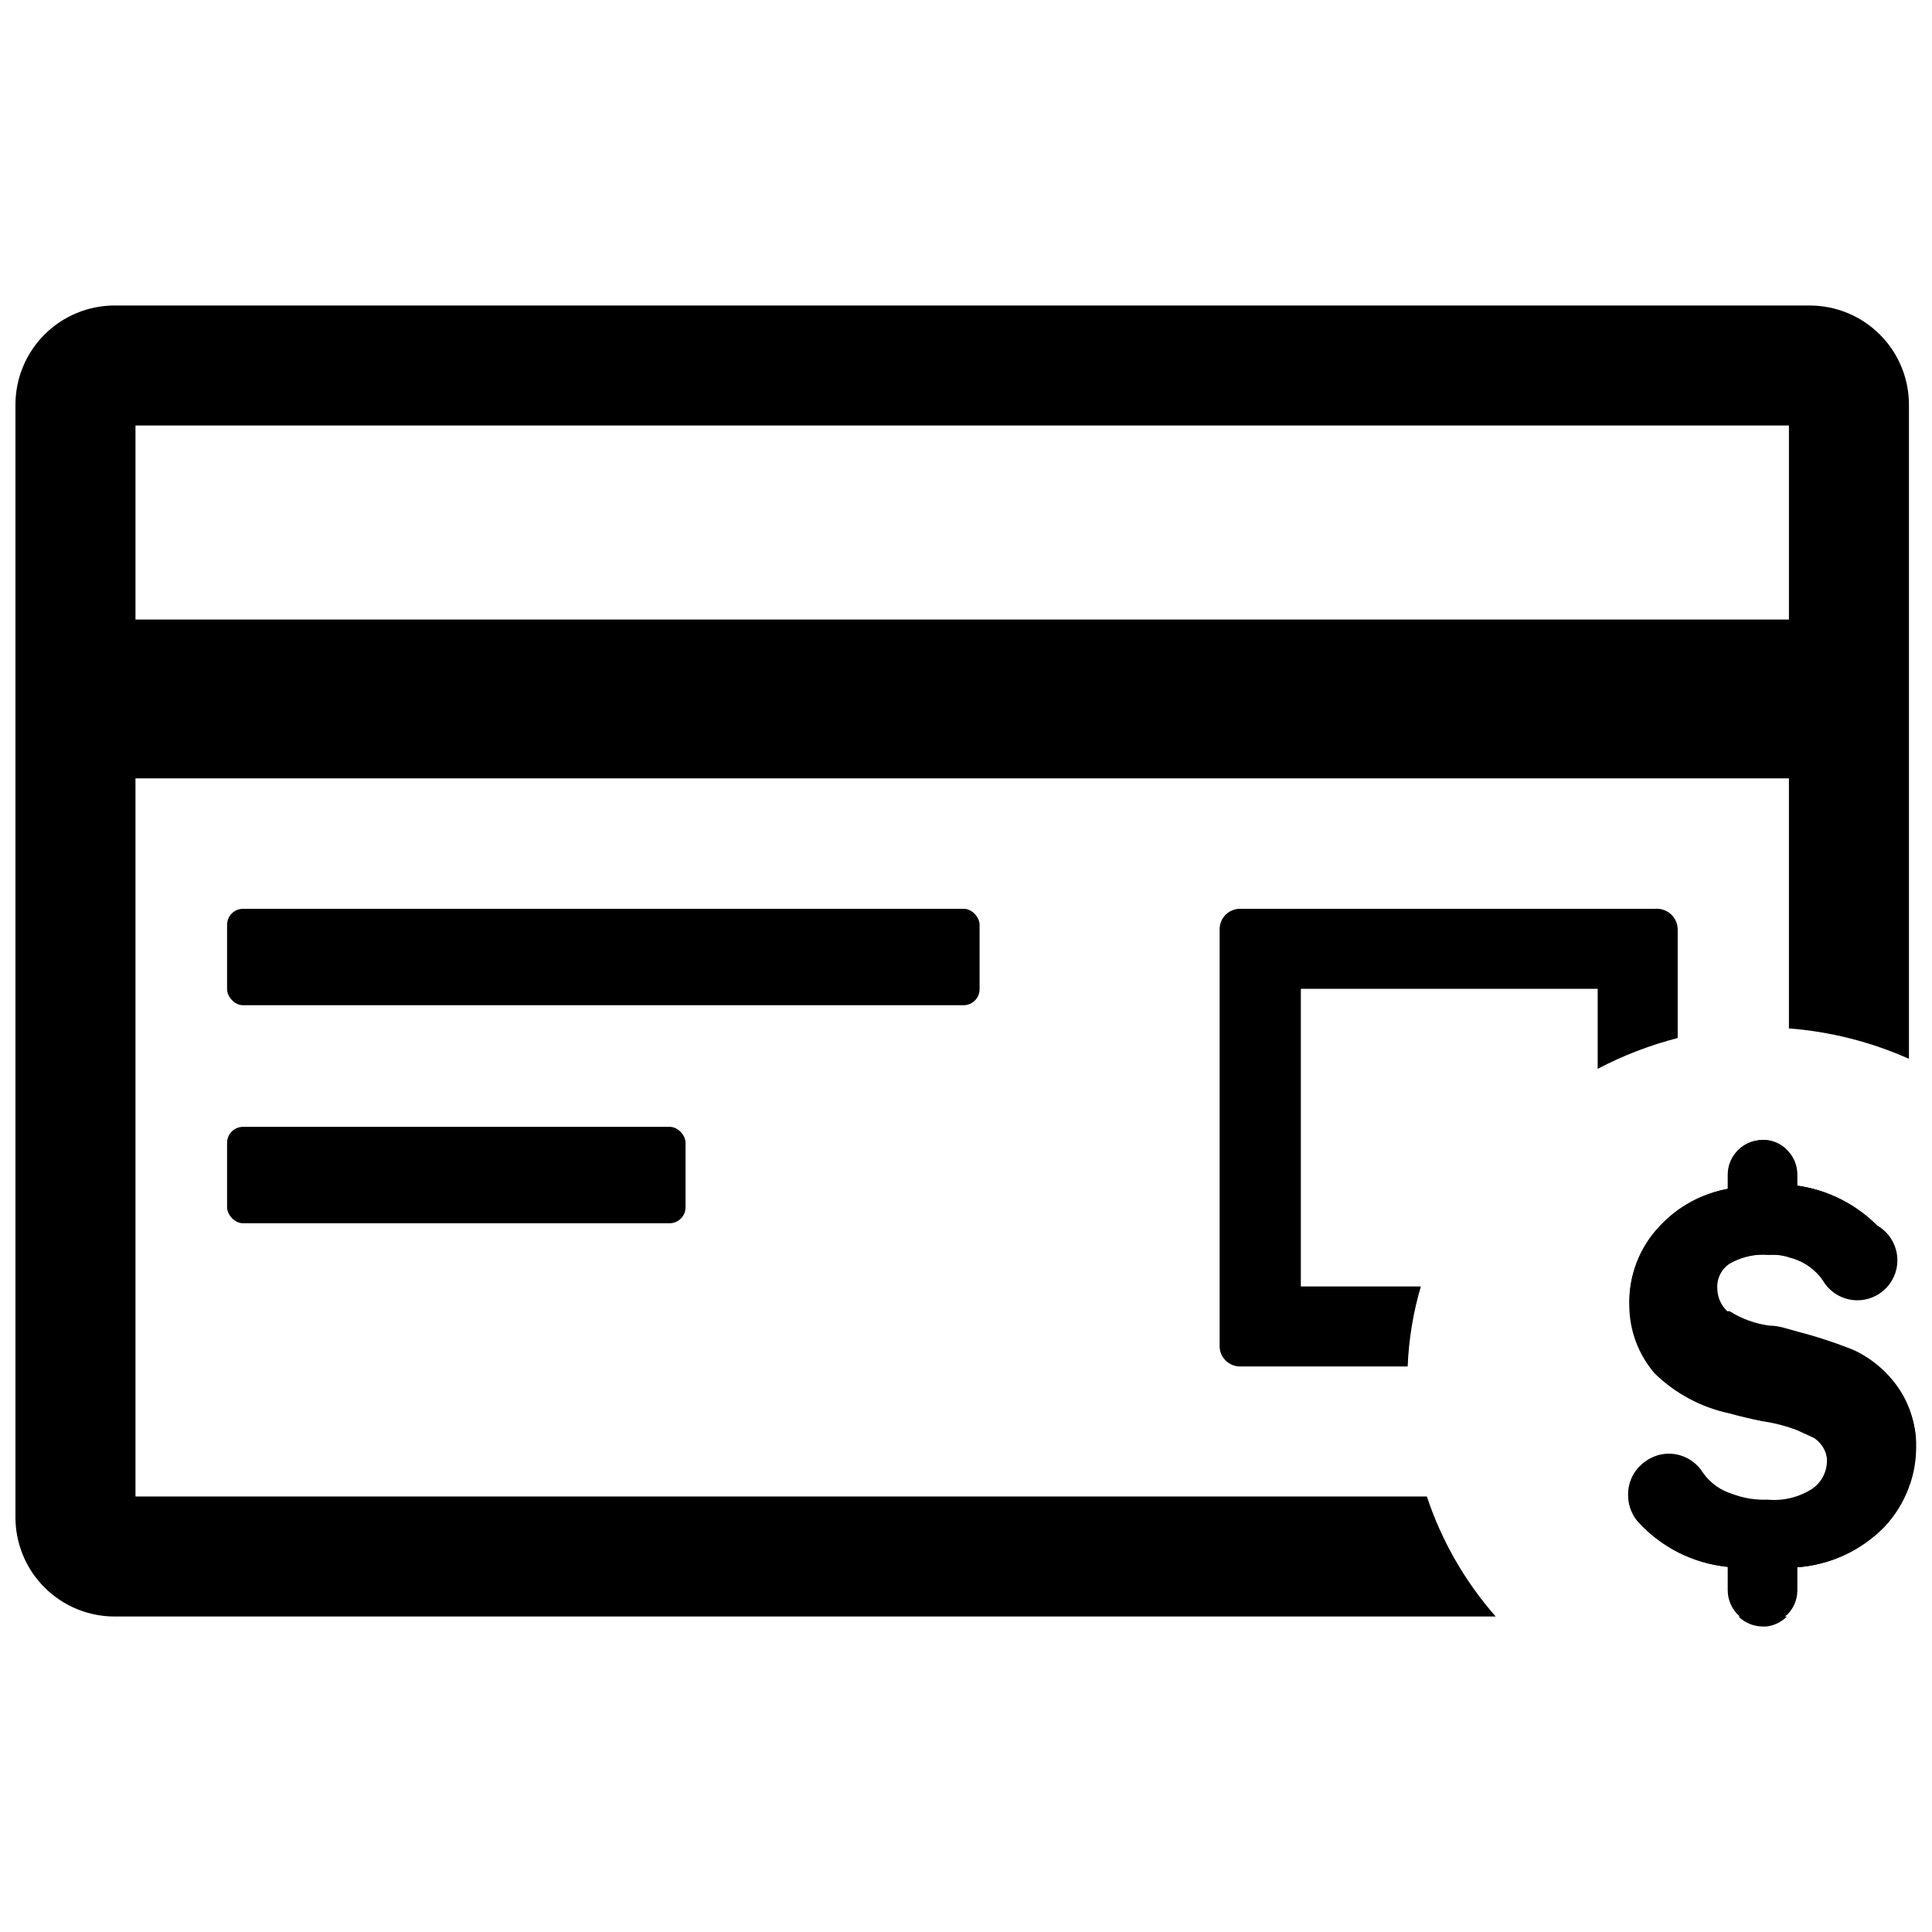
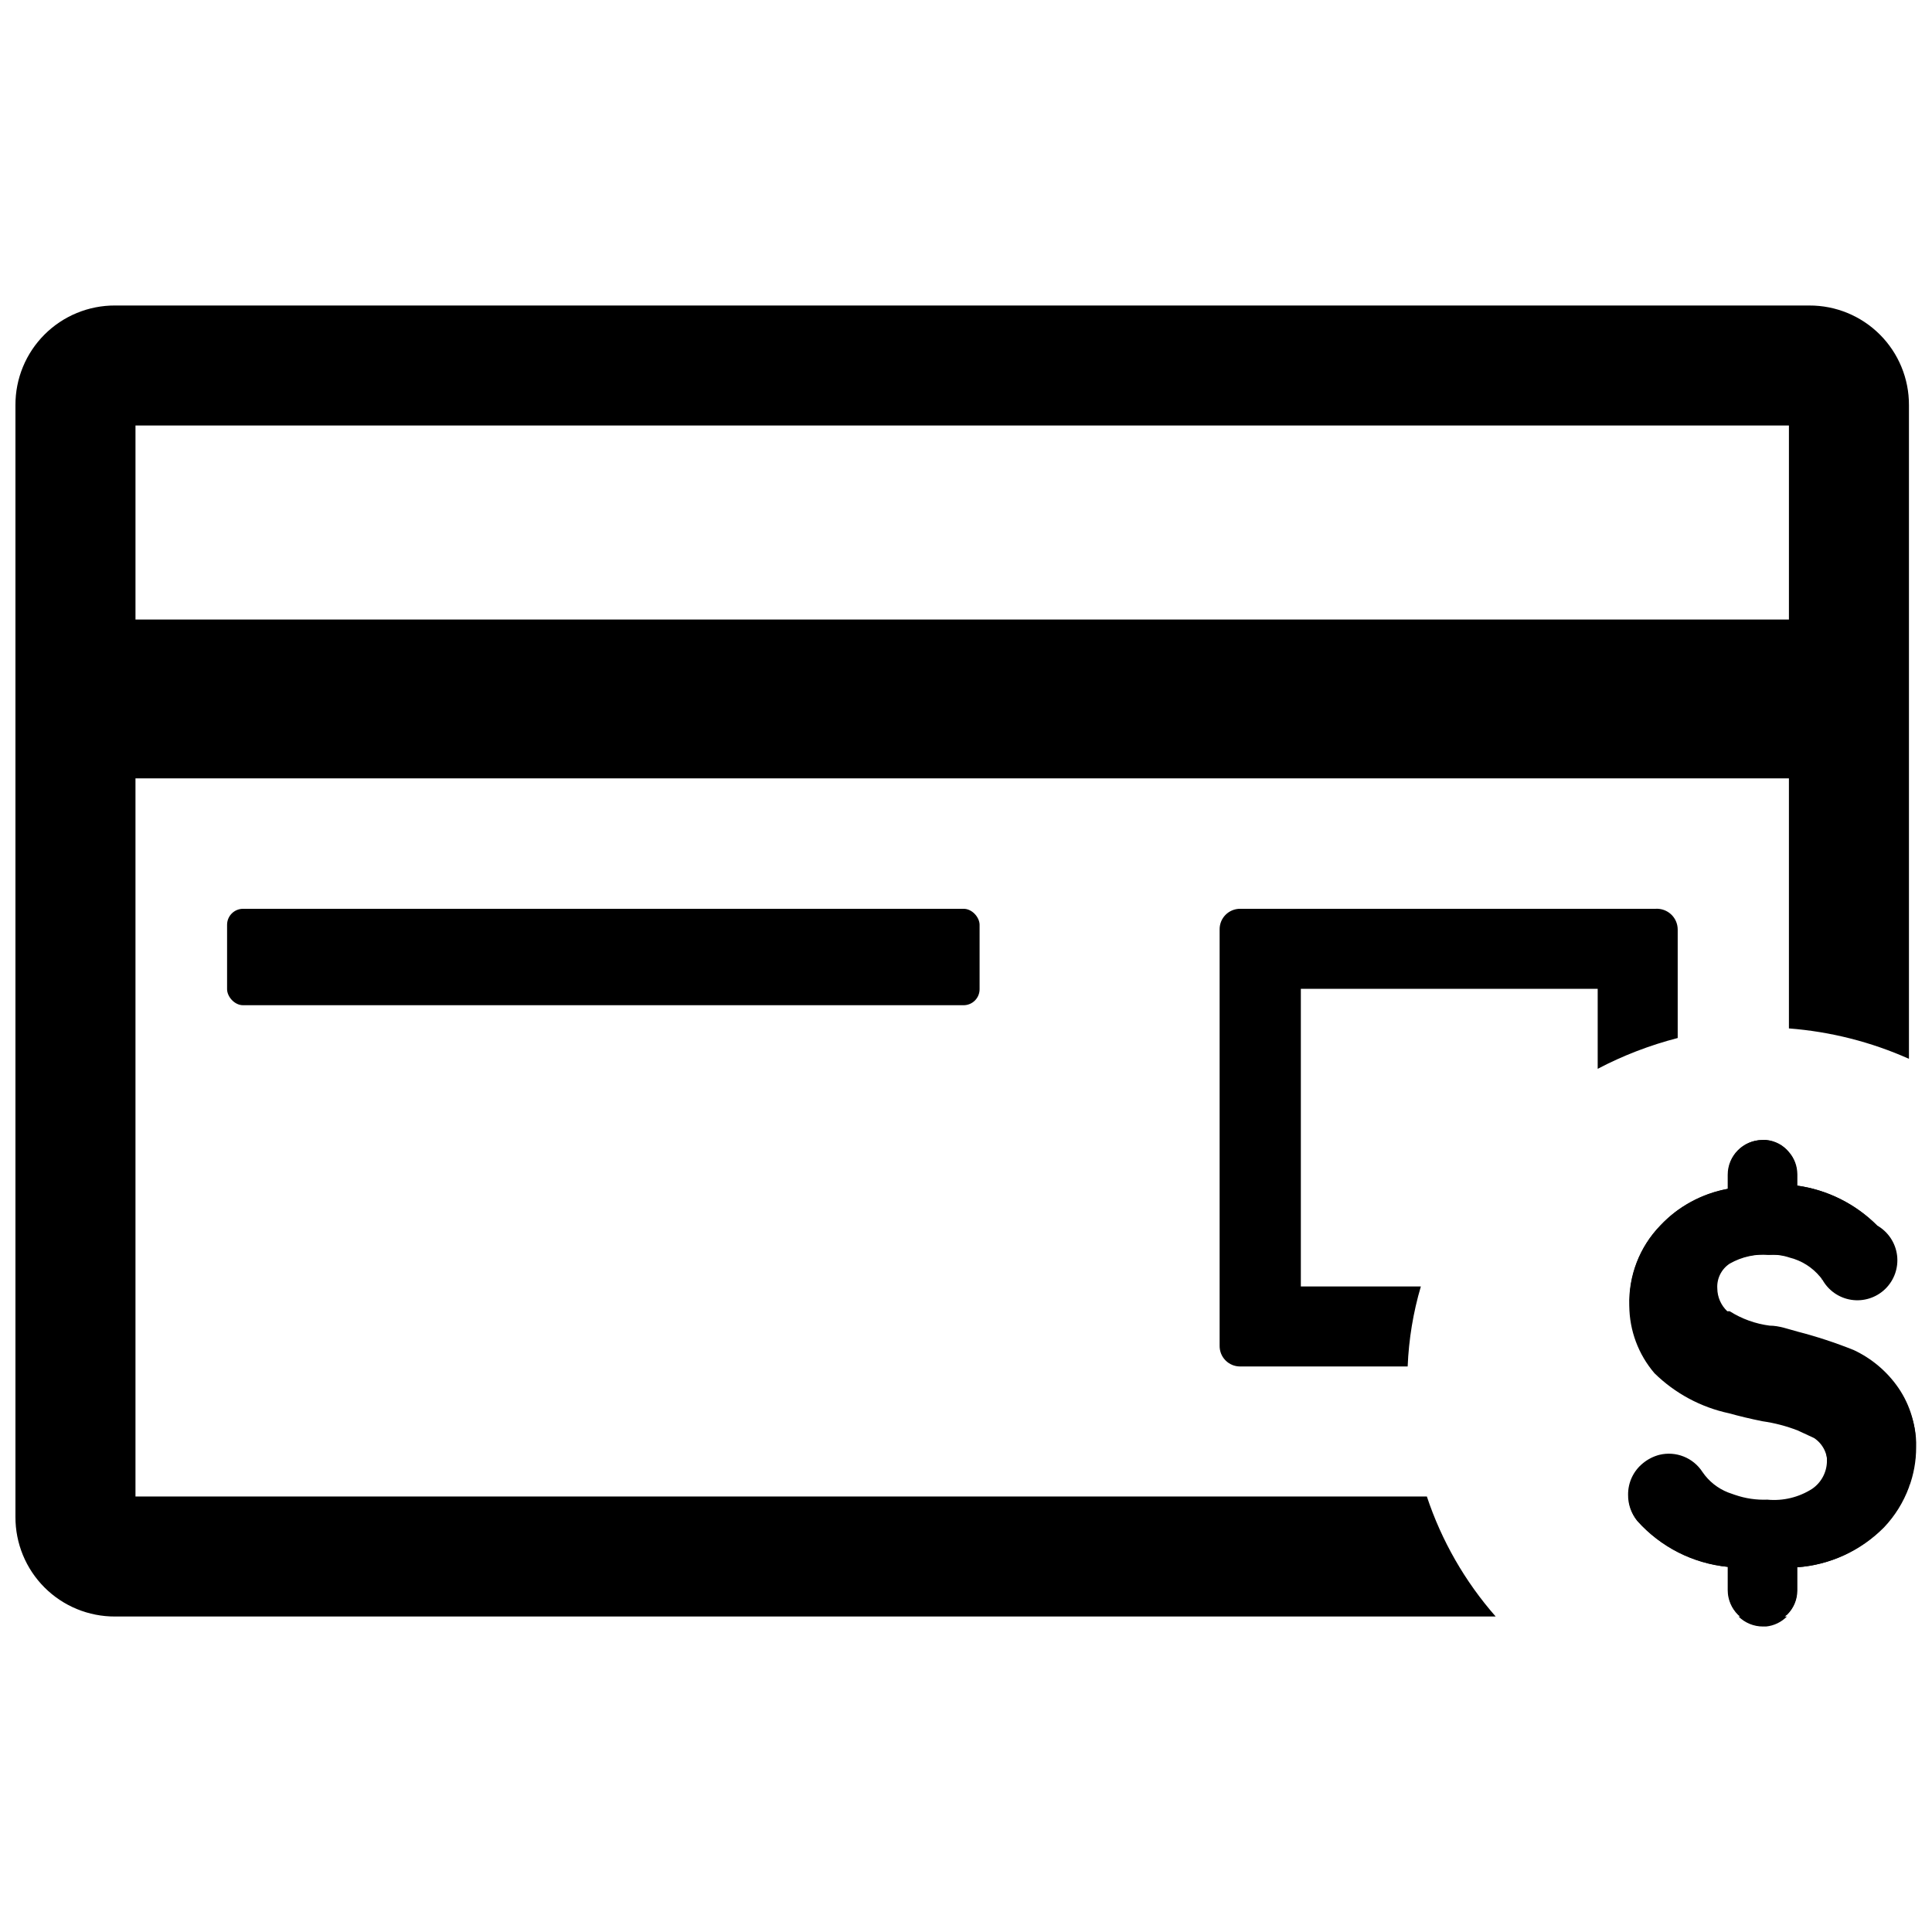
<svg xmlns="http://www.w3.org/2000/svg" width="800px" height="800px" version="1.1" viewBox="144 144 512 512">
  <defs>
    <clipPath id="c">
      <path d="m649 517h2.902v22h-2.902z" />
    </clipPath>
    <clipPath id="b">
      <path d="m148.09 224h501.91v349h-501.91z" />
    </clipPath>
    <clipPath id="a">
      <path d="m575 446h76.902v129h-76.902z" />
    </clipPath>
  </defs>
  <path d="m617.55 572.39c-1.469 1.5-3.422 2.438-5.512 2.652h-0.848c-2.422 0-4.742-0.953-6.469-2.652z" />
  <g clip-path="url(#c)">
    <path d="m651.8 527.54c0.004 3.617-0.641 7.211-1.906 10.602v-20.57c1.363 3.141 2.012 6.547 1.906 9.969z" />
  </g>
  <g clip-path="url(#b)">
    <path d="m582.78 384.84h-110.16c-1.449 0-2.844 0.586-3.859 1.621-1.02 1.039-1.574 2.441-1.547 3.894v110.26c-0.027 1.449 0.527 2.856 1.547 3.891 1.016 1.039 2.41 1.621 3.859 1.621h44.426c0.293-7.184 1.465-14.305 3.496-21.203h-31.805v-78.879h78.668v21.203c6.727-3.531 13.844-6.269 21.203-8.164v-28.73c0.004-1.52-0.621-2.973-1.727-4.016-1.102-1.043-2.59-1.586-4.106-1.5zm40.711-159.88h-449c-7.008-0.027-13.742 2.746-18.699 7.703-4.957 4.957-7.727 11.688-7.699 18.699v294.63c-0.027 7.012 2.742 13.742 7.699 18.699s11.691 7.731 18.699 7.699h365.88c-8.148-9.273-14.348-20.09-18.238-31.805h-342.23v-190.31h438.18v66.266c10.984 0.844 21.742 3.57 31.809 8.055v-173.23c0.027-7.012-2.746-13.742-7.703-18.699-4.957-4.957-11.688-7.731-18.699-7.703zm-5.406 83.227h-438.18v-51.418h438.18z" />
  </g>
  <path d="m649.89 517.57v20.57c-1.449 3.941-3.688 7.551-6.574 10.602-6.129 6.207-14.305 9.977-23.008 10.602v6.148c0.008 2.441-0.988 4.781-2.758 6.469h-12.828c-1.75-1.742-2.742-4.106-2.754-6.574v-6.148c-9.254-0.953-17.828-5.293-24.066-12.191-1.605-1.938-2.469-4.379-2.441-6.894-0.043-3.242 1.402-6.328 3.926-8.375 1.27-1.047 2.75-1.809 4.344-2.227 4.398-1.082 9 0.75 11.453 4.559 1.668 2.445 4.031 4.328 6.785 5.41l1.801 0.637v-0.004c2.758 0.957 5.672 1.387 8.59 1.273 4.164 0.398 8.344-0.609 11.871-2.863 2.453-1.676 3.918-4.453 3.926-7.422 0.086-2.715-1.238-5.281-3.5-6.785-1.41-0.723-2.859-1.359-4.348-1.906l-2.227-0.637c-2.297-0.828-4.68-1.395-7.102-1.695-3.285-0.742-6.254-1.379-9.012-2.227-7.426-1.562-14.238-5.246-19.613-10.602l-1.59-2.016h-0.004c-3.062-4.512-4.754-9.816-4.875-15.266-0.297-7.891 2.656-15.555 8.164-21.207 1.309-1.379 2.727-2.656 4.238-3.816 4.062-2.973 8.734-5.004 13.68-5.938v-3.711c0-5.051 4.062-9.164 9.117-9.223h0.953c2.363 0.191 4.547 1.34 6.043 3.18 1.445 1.641 2.238 3.754 2.227 5.938v2.969c8.031 1.145 15.473 4.863 21.203 10.602 2.883 1.66 4.816 4.578 5.231 7.875 0.41 3.301-0.75 6.602-3.137 8.918s-5.719 3.379-9.004 2.871c-3.289-0.508-6.144-2.527-7.719-5.457l-0.531-0.637c-2.074-2.512-4.898-4.293-8.059-5.086-1.84-0.625-3.785-0.875-5.723-0.742-3.691-0.324-7.391 0.488-10.602 2.332-2.18 1.457-3.43 3.953-3.289 6.57-0.02 2.281 0.902 4.469 2.547 6.047l0.742 0.531v-0.004c3.238 1.957 6.848 3.223 10.602 3.711 1.754 0.277 3.488 0.668 5.195 1.168l2.227 0.531v-0.004c5.062 1.207 10.023 2.801 14.84 4.773 4.828 2.176 8.941 5.664 11.875 10.07 1.316 1.602 2.387 3.391 3.184 5.301z" />
  <path d="m208.42 384.84h190.94c2.344 0 4.242 2.344 4.242 4.242v17.07c0 2.344-1.898 4.242-4.242 4.242h-190.94c-2.344 0-4.242-2.344-4.242-4.242v-17.07c0-2.344 1.898-4.242 4.242-4.242z" />
-   <path d="m208.42 442.62h113.02c2.344 0 4.242 2.344 4.242 4.242v17.07c0 2.344-1.898 4.242-4.242 4.242h-113.02c-2.344 0-4.242-2.344-4.242-4.242v-17.07c0-2.344 1.898-4.242 4.242-4.242z" />
  <g clip-path="url(#a)">
    <path d="m651.69 527.54c-0.062 7.902-3.133 15.484-8.586 21.203-6.074 6.227-14.227 10-22.902 10.602v6.148c-0.027 4.703-3.59 8.633-8.27 9.117h-0.848c-5.094 0-9.223-4.129-9.223-9.223v-6.148c-9.242-0.898-17.801-5.25-23.961-12.191-3.519-4.484-2.863-10.945 1.484-14.633 1.234-1.02 2.684-1.742 4.238-2.121 4.398-1.082 9 0.75 11.453 4.559 1.727 2.387 4.074 4.254 6.785 5.406 3.371 1.32 6.981 1.934 10.602 1.805 4.164 0.387 8.34-0.617 11.875-2.863 2.418-1.656 3.883-4.383 3.922-7.316 0.086-2.715-1.238-5.281-3.5-6.785l-4.348-2.016v0.004c-3.004-1.172-6.137-1.988-9.328-2.441-3.18-0.637-6.254-1.379-8.906-2.121v0.004c-7.445-1.598-14.285-5.273-19.719-10.605-4.277-4.992-6.644-11.34-6.68-17.914-0.246-7.883 2.695-15.527 8.164-21.207 4.773-5.086 11.055-8.504 17.918-9.754v-3.711c-0.004-5.051 4.062-9.164 9.117-9.223h0.953c4.68 0.488 8.242 4.414 8.27 9.117v2.969c8.043 1.105 15.496 4.832 21.203 10.602 2.242 4.172 1.445 9.328-1.953 12.629-3.398 3.297-8.57 3.945-12.676 1.578v-0.637c-3.414-4.016-8.523-6.176-13.785-5.828-3.688-0.312-7.383 0.5-10.602 2.332-2.195 1.441-3.449 3.949-3.285 6.57 0.02 2.293 0.977 4.477 2.648 6.047h0.637c3.215 2.031 6.832 3.332 10.602 3.816 2.543 0 4.984 0.953 7.422 1.59 5.047 1.305 10.008 2.934 14.844 4.875 4.785 2.238 8.887 5.715 11.875 10.074 3.148 4.613 4.742 10.109 4.559 15.691z" />
  </g>
</svg>